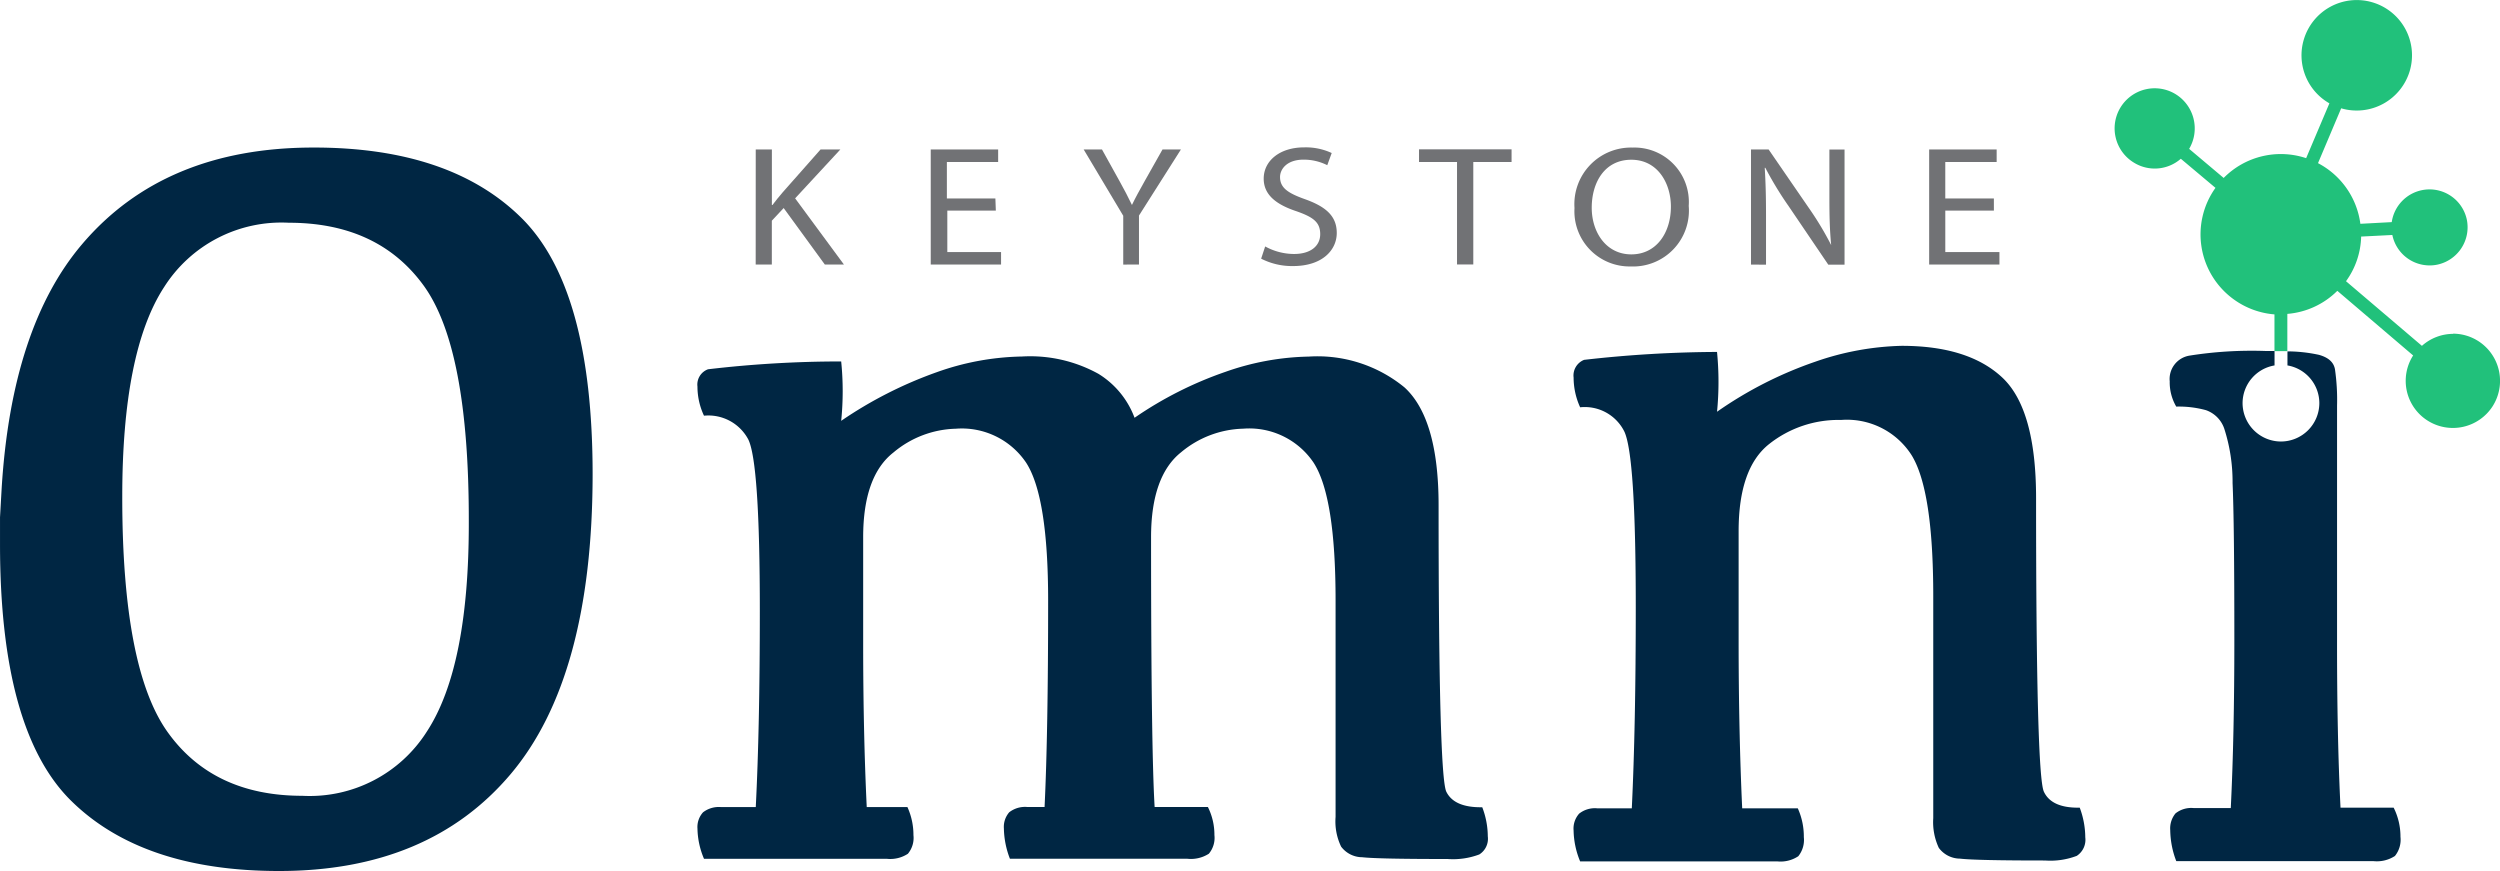
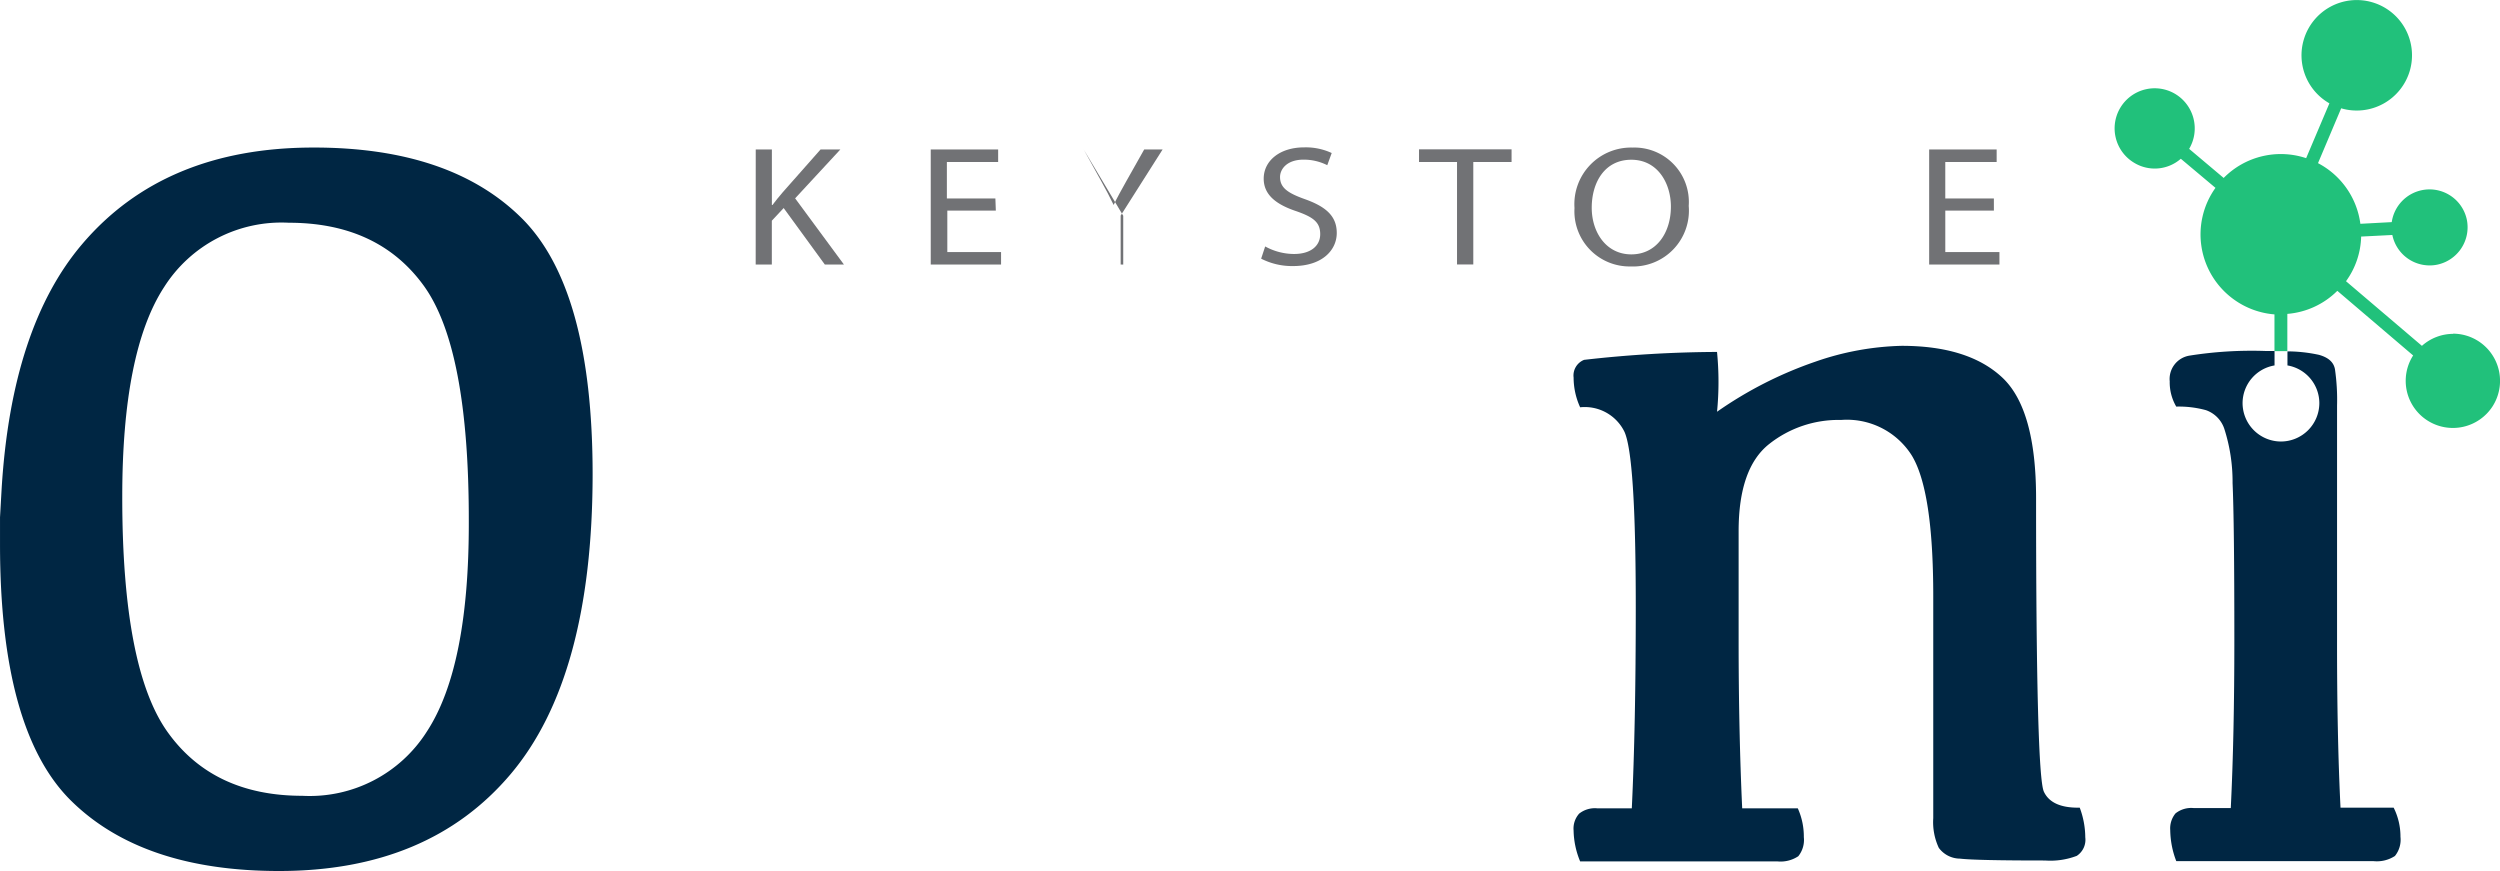
<svg xmlns="http://www.w3.org/2000/svg" width="169" height="58.881" viewBox="0 0 169 58.881">
  <g id="Group_40076" data-name="Group 40076" transform="translate(-0.039 -0.001)">
-     <path id="Path_779" data-name="Path 779" d="M-449.006,349.858q0,14.232.241,18.24h3.6a4.2,4.2,0,0,1,.442,1.9,1.673,1.673,0,0,1-.375,1.258,2.241,2.241,0,0,1-1.459.341h-11.99a5.914,5.914,0,0,1-.408-2.041,1.506,1.506,0,0,1,.361-1.1,1.733,1.733,0,0,1,1.238-.355h1.151q.241-4.992.241-13.958,0-7-1.479-9.307a5.241,5.241,0,0,0-4.771-2.308,6.8,6.8,0,0,0-4.2,1.6q-2.054,1.6-2.054,5.734v7.166q0,6.022.241,11.074h2.75a4.55,4.55,0,0,1,.408,1.9,1.673,1.673,0,0,1-.375,1.258,2.181,2.181,0,0,1-1.425.341h-12.358a5.433,5.433,0,0,1-.442-2.041,1.479,1.479,0,0,1,.375-1.1,1.746,1.746,0,0,1,1.224-.355h2.342q.274-5.4.274-13.242,0-10.037-.783-11.616a3.052,3.052,0,0,0-2.991-1.6,4.629,4.629,0,0,1-.442-1.967,1.1,1.1,0,0,1,.716-1.171,76.739,76.739,0,0,1,9-.529,19.811,19.811,0,0,1,0,4.015,28.022,28.022,0,0,1,6.47-3.292,17.991,17.991,0,0,1,5.754-1.057,9.538,9.538,0,0,1,5.166,1.171,5.9,5.9,0,0,1,2.442,2.971,25.425,25.425,0,0,1,6.129-3.1,17.859,17.859,0,0,1,5.654-1.037,9.274,9.274,0,0,1,6.47,2.088c1.526,1.4,2.3,4.048,2.3,7.969q0,18.267.522,19.357c.355.723,1.164,1.071,2.429,1.051a5.54,5.54,0,0,1,.375,1.967,1.251,1.251,0,0,1-.575,1.224,5.046,5.046,0,0,1-2.141.308q-4.717,0-5.774-.12a1.793,1.793,0,0,1-1.425-.716,3.922,3.922,0,0,1-.375-2.007V354.14q0-7-1.479-9.307a5.241,5.241,0,0,0-4.771-2.308,6.8,6.8,0,0,0-4.2,1.6C-448.317,345.188-449.006,347.1-449.006,349.858Z" transform="translate(526.857 -313.545)" fill="#002643" />
    <path id="Path_780" data-name="Path 780" d="M-381.459,341.026a26.685,26.685,0,0,1,6.631-3.379,19.01,19.01,0,0,1,5.848-1.077q4.51,0,6.8,2.141t2.288,8.163q0,18.735.529,19.839c.348.743,1.158,1.1,2.422,1.077a5.8,5.8,0,0,1,.375,2.007,1.3,1.3,0,0,1-.575,1.251,5.019,5.019,0,0,1-2.141.314q-4.684,0-5.761-.127a1.787,1.787,0,0,1-1.425-.729,4.1,4.1,0,0,1-.375-2.007V353.485q0-7.166-1.472-9.535a5.183,5.183,0,0,0-4.764-2.369,7.547,7.547,0,0,0-4.864,1.633Q-380,344.847-380,349.1v7.36q0,6.163.241,11.375H-376a4.637,4.637,0,0,1,.408,1.947,1.753,1.753,0,0,1-.375,1.291,2.161,2.161,0,0,1-1.425.348h-13.322a5.681,5.681,0,0,1-.442-2.088,1.512,1.512,0,0,1,.375-1.138,1.706,1.706,0,0,1,1.218-.361h2.342q.268-5.54.268-13.576,0-10.271-.776-11.9a2.984,2.984,0,0,0-2.984-1.633,4.844,4.844,0,0,1-.442-2.007,1.137,1.137,0,0,1,.709-1.2,81.518,81.518,0,0,1,8.986-.535,20.819,20.819,0,0,1,0,4.055Z" transform="translate(497.57 -313.191)" fill="#002643" />
    <path id="Path_781" data-name="Path 781" d="M-550.13,341.531v1.813q0,12.626,4.818,17.363t14.051,4.737q10.11,0,15.644-6.544t5.547-20.261q0-12.593-4.818-17.35t-14.051-4.751q-10.1,0-15.651,6.544-4.751,5.6-5.427,16.46Zm28.859,14.48a9.375,9.375,0,0,1-8.424,4.349q-6.022,0-9.1-4.3t-3.071-15.925q0-9.816,2.83-14.165a9.393,9.393,0,0,1,8.424-4.349q6.022,0,9.107,4.229t3.065,15.992Q-518.421,351.642-521.271,356.011Z" transform="translate(550.17 -306.563)" fill="#002643" />
    <path id="Path_516" data-name="Path 516" d="M-313.6,324.2a3.178,3.178,0,0,0-2.121.81l-5.132-4.369a5.353,5.353,0,0,0,1.024-3.018l2.108-.107a2.576,2.576,0,0,0,3.031,2.007,2.583,2.583,0,0,0,2.007-3.031,2.576,2.576,0,0,0-3.031-2.007,2.583,2.583,0,0,0-2.047,2.161l-2.121.114a5.426,5.426,0,0,0-2.864-4.1l1.566-3.707a3.74,3.74,0,0,0,4.637-2.529,3.734,3.734,0,0,0-2.529-4.637,3.734,3.734,0,0,0-4.637,2.529,3.734,3.734,0,0,0,1.733,4.3l-1.572,3.707a5.42,5.42,0,0,0-5.574,1.338l-2.335-1.967a2.717,2.717,0,0,0-.943-3.714,2.71,2.71,0,0,0-3.714.943,2.71,2.71,0,0,0,.943,3.714,2.677,2.677,0,0,0,3.152-.274l2.342,1.967a5.413,5.413,0,0,0,1.258,7.554,5.42,5.42,0,0,0,2.73,1v2.482h.87v-2.516a5.4,5.4,0,0,0,3.379-1.559l5.125,4.369a3.185,3.185,0,0,0-.428,2.4,3.185,3.185,0,0,0,1.4,2,3.192,3.192,0,0,0,4.4-.964,3.192,3.192,0,0,0-.97-4.409,3.185,3.185,0,0,0-1.72-.5" transform="translate(479.482 -301.63)" fill="#21c17b" />
    <path id="Path_782" data-name="Path 782" d="M-315.789,367.955h-3.593q-.241-4.838-.234-11.375V340.769a14.507,14.507,0,0,0-.141-2.449c-.087-.482-.448-.8-1.084-.977a10.151,10.151,0,0,0-2.128-.234v.95a2.589,2.589,0,0,1,2.155,2.543,2.6,2.6,0,0,1-2.589,2.6,2.6,2.6,0,0,1-2.6-2.6,2.589,2.589,0,0,1,2.161-2.543v-.977h-.629a26.913,26.913,0,0,0-5.119.314,1.6,1.6,0,0,0-1.338,1.74,3.238,3.238,0,0,0,.442,1.706,6.932,6.932,0,0,1,2.007.241,2.007,2.007,0,0,1,1.238,1.251,11.716,11.716,0,0,1,.562,3.673q.12,2.676.12,10.6,0,6.517-.241,11.375H-329.3a1.713,1.713,0,0,0-1.238.361,1.6,1.6,0,0,0-.355,1.137,6.022,6.022,0,0,0,.408,2.088h13.322a2.235,2.235,0,0,0,1.459-.348,1.753,1.753,0,0,0,.375-1.291A4.376,4.376,0,0,0-315.789,367.955Z" transform="translate(477.64 -313.355)" fill="#002643" />
    <path id="Path_783" data-name="Path 783" d="M-473.783,316.73h1.091v3.754h.04c.228-.3.448-.575.669-.83l2.583-2.924h1.338l-3.058,3.305,3.3,4.476h-1.291l-2.784-3.821-.8.856v2.964h-1.091Z" transform="translate(524.91 -306.626)" fill="#717275" />
    <path id="Path_784" data-name="Path 784" d="M-451.7,320.865h-3.279v2.8h3.633v.843H-456.1V316.73h4.557v.85h-3.466v2.462h3.279Z" transform="translate(519.057 -306.626)" fill="#717275" />
-     <path id="Path_785" data-name="Path 785" d="M-437.974,324.512v-3.3l-2.676-4.483h1.238l1.191,2.148c.328.589.575,1.064.836,1.606h0c.241-.509.529-1.017.856-1.606l1.211-2.148h1.245l-2.837,4.47v3.312Z" transform="translate(513.944 -306.626)" fill="#717275" />
+     <path id="Path_785" data-name="Path 785" d="M-437.974,324.512v-3.3l-2.676-4.483l1.191,2.148c.328.589.575,1.064.836,1.606h0c.241-.509.529-1.017.856-1.606l1.211-2.148h1.245l-2.837,4.47v3.312Z" transform="translate(513.944 -306.626)" fill="#717275" />
    <path id="Path_786" data-name="Path 786" d="M-422.446,323.217a4.068,4.068,0,0,0,1.954.509c1.117,0,1.766-.542,1.766-1.338s-.448-1.144-1.592-1.546c-1.378-.455-2.228-1.111-2.228-2.208,0-1.211,1.091-2.114,2.73-2.114a4.135,4.135,0,0,1,1.867.381l-.3.823a3.526,3.526,0,0,0-1.6-.375c-1.158,0-1.592.669-1.592,1.171,0,.723.509,1.084,1.679,1.5,1.425.509,2.155,1.144,2.155,2.288s-.964,2.235-2.957,2.235a4.6,4.6,0,0,1-2.155-.5Z" transform="translate(508.011 -306.556)" fill="#717275" />
    <path id="Path_787" data-name="Path 787" d="M-404.2,317.576h-2.569v-.856h6.256v.856H-403.1V324.5h-1.1Z" transform="translate(502.734 -306.623)" fill="#717275" />
    <path id="Path_788" data-name="Path 788" d="M-383.343,320.48a3.778,3.778,0,0,1-3.928,4.095,3.729,3.729,0,0,1-3.794-3.948,3.827,3.827,0,0,1,1.056-2.911,3.827,3.827,0,0,1,2.865-1.177A3.68,3.68,0,0,1-383.343,320.48Zm-6.557.127c0,1.659.977,3.152,2.676,3.152s2.676-1.465,2.676-3.232c0-1.552-.877-3.165-2.676-3.165s-2.676,1.532-2.676,3.245Z" transform="translate(497.54 -306.562)" fill="#717275" />
-     <path id="Path_789" data-name="Path 789" d="M-373.23,324.512V316.73h1.191l2.71,3.941a21.182,21.182,0,0,1,1.519,2.523h0c-.1-1.044-.12-2.007-.12-3.2v-3.259h1.024v7.782h-1.1l-2.676-3.948a23.238,23.238,0,0,1-1.579-2.6h-.04c.06.977.087,1.914.087,3.205v3.346Z" transform="translate(491.636 -306.626)" fill="#717275" />
    <path id="Path_790" data-name="Path 790" d="M-350.854,320.865h-3.285v2.8h3.66v.843h-4.751V316.73h4.563v.85h-3.473v2.462h3.285Z" transform="translate(485.68 -306.626)" fill="#717275" />
  </g>
</svg>